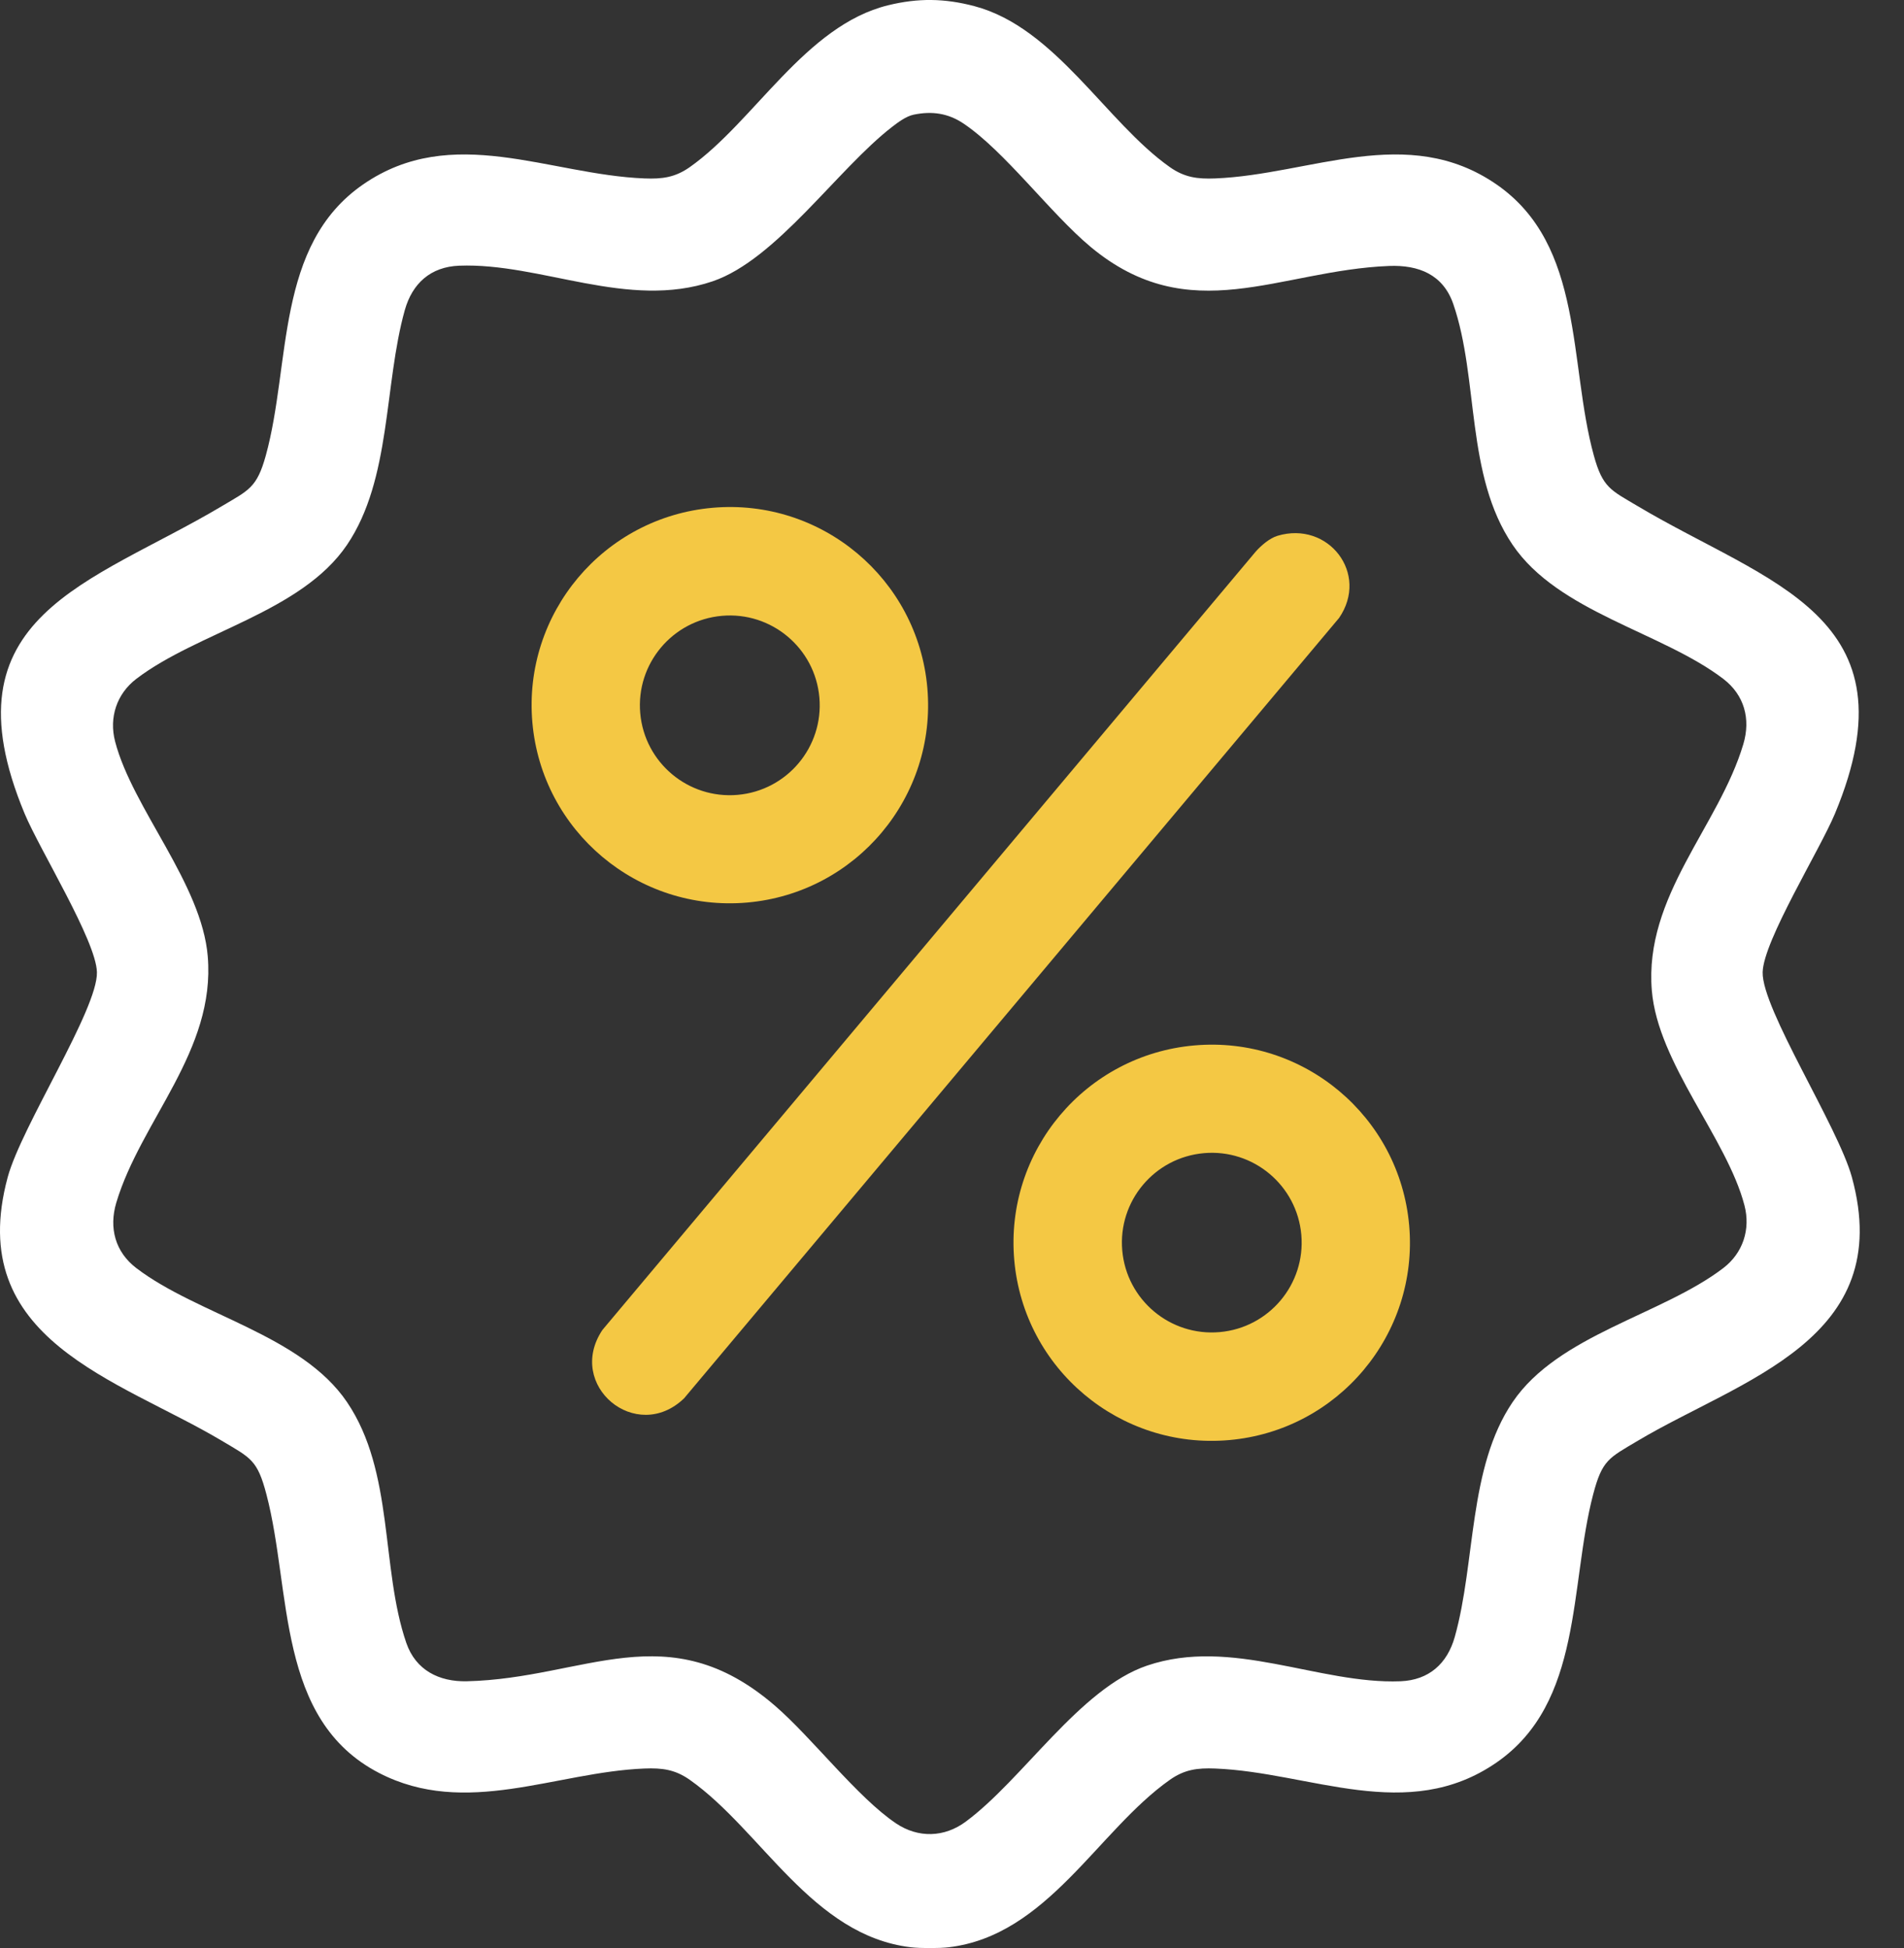
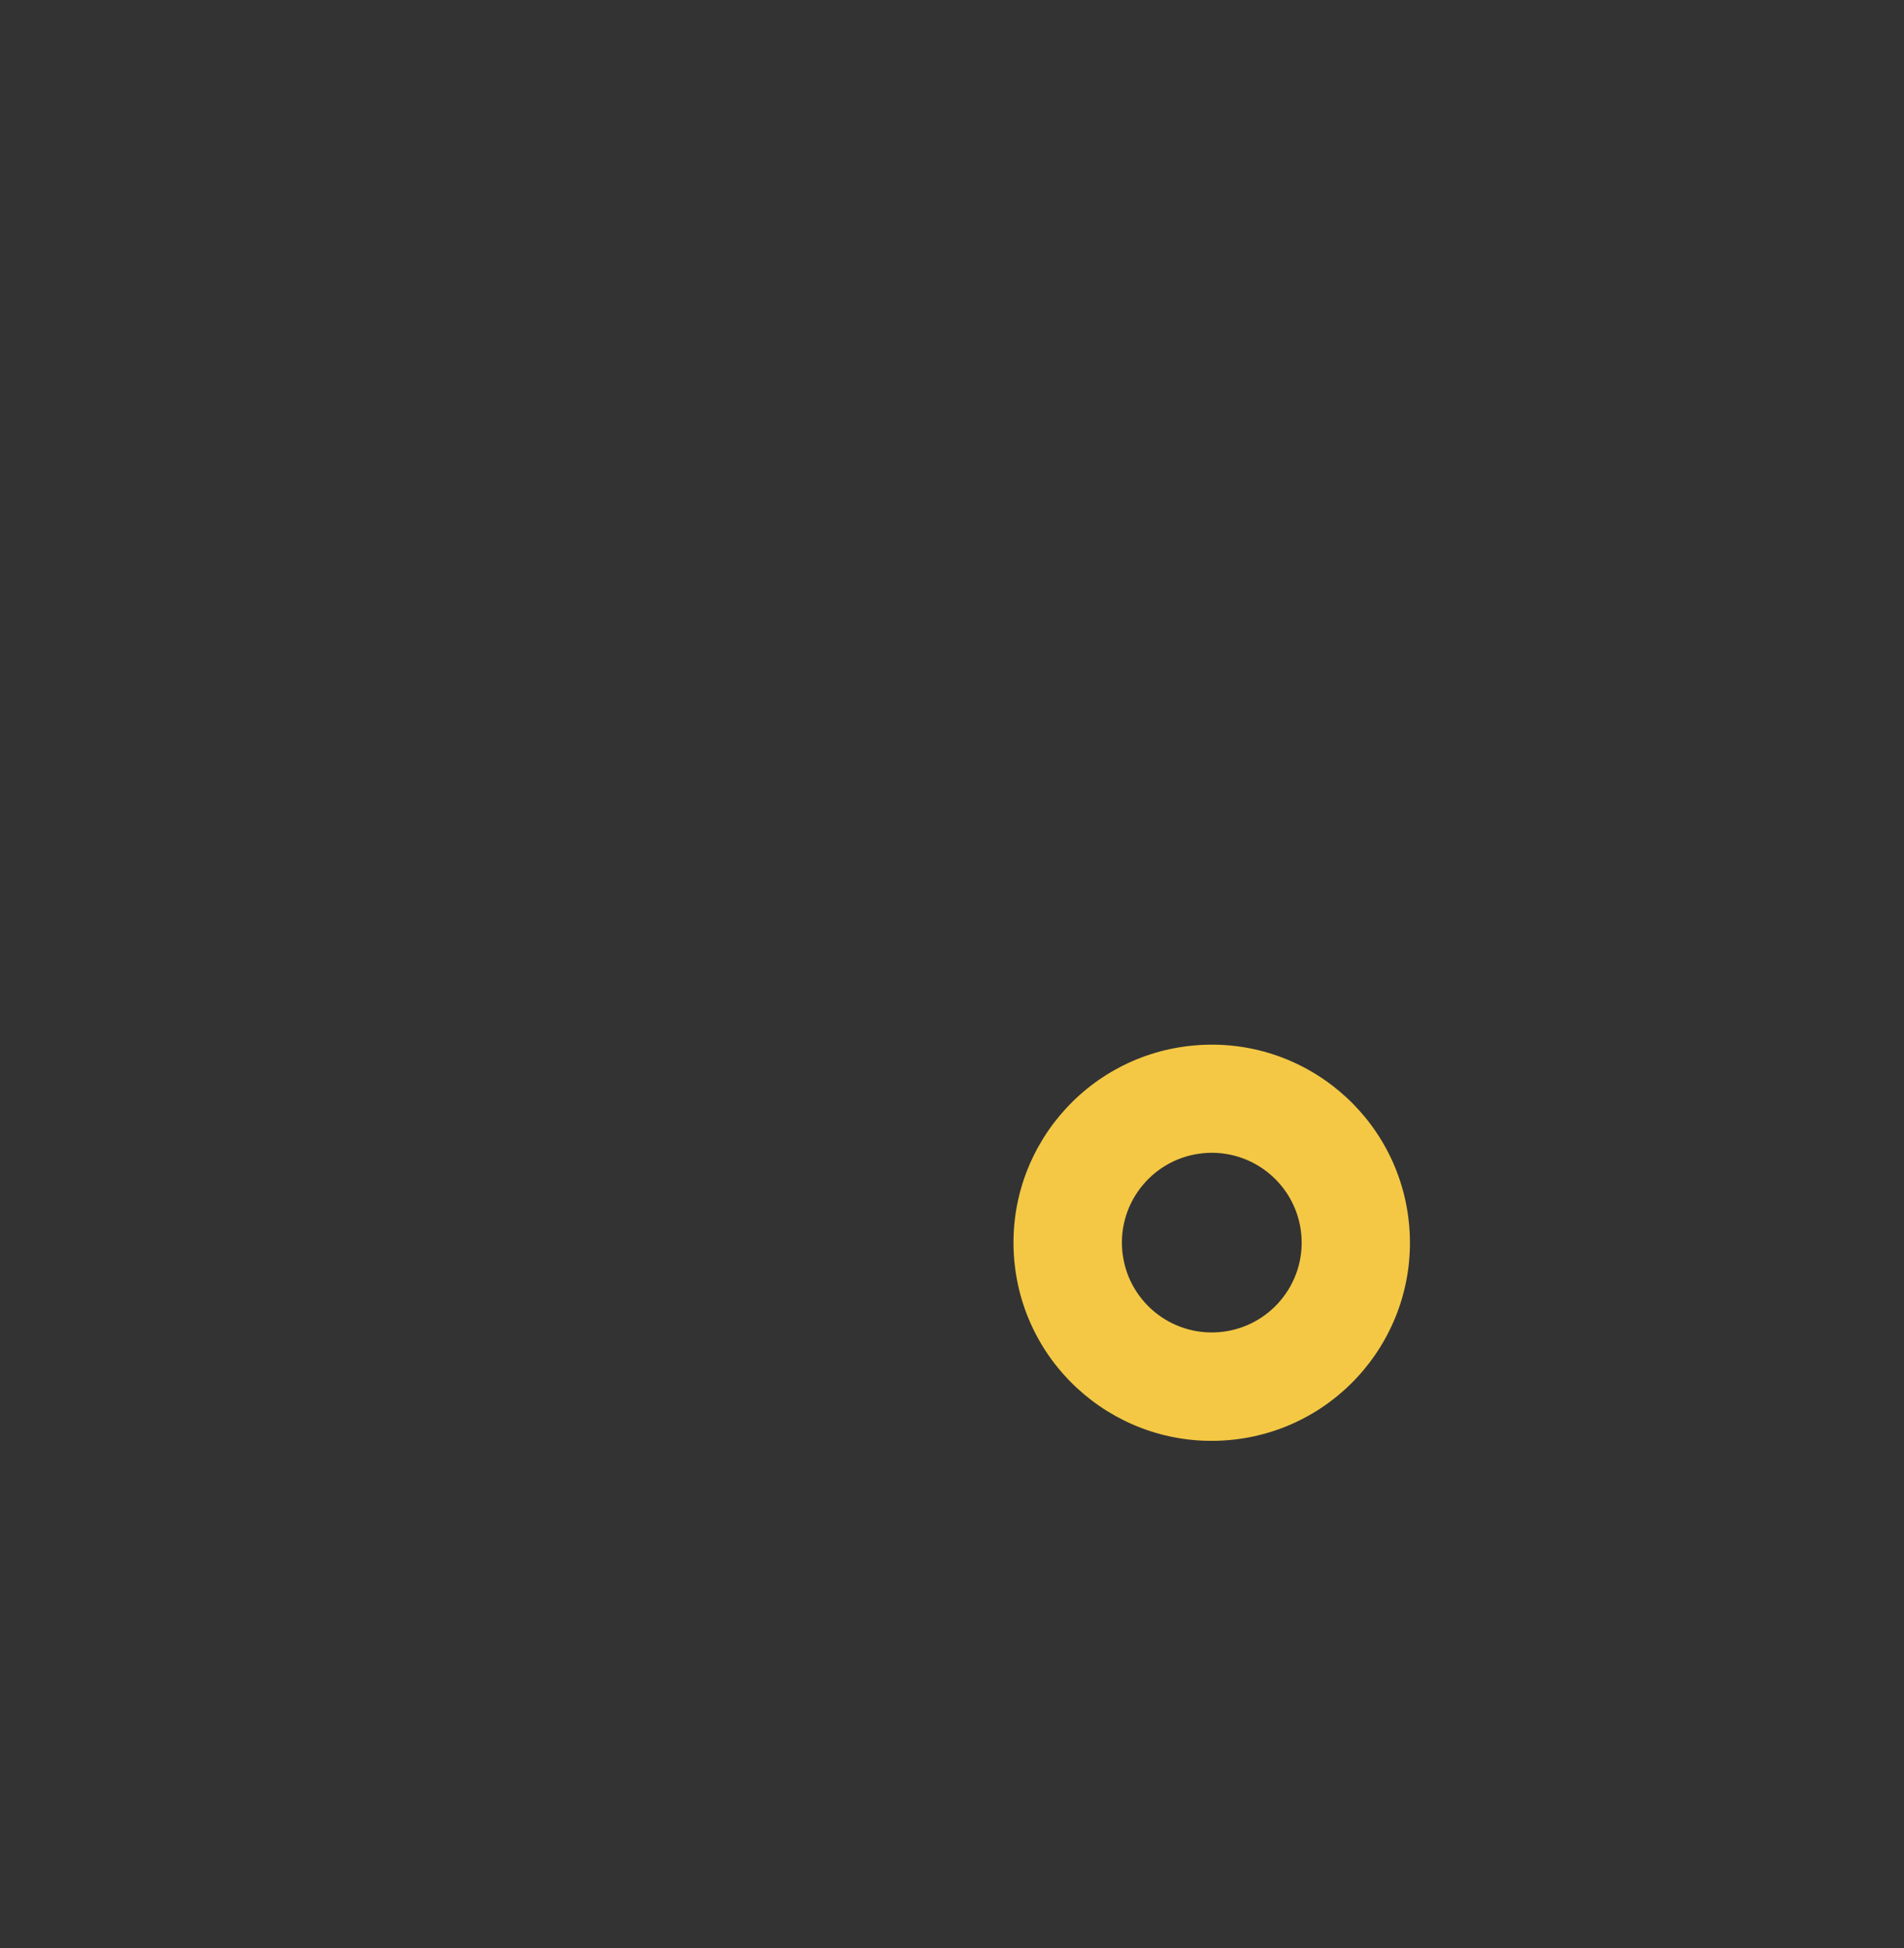
<svg xmlns="http://www.w3.org/2000/svg" width="43" height="44" viewBox="0 0 43 44" fill="none">
  <rect x="0" y="0" width="43" height="44" fill="#333333" stroke="none" />
-   <path d="M21.425 43.981C21.212 44.006 20.785 44.006 20.572 43.981C18.342 43.717 17.205 41.348 15.579 40.2C15.247 39.966 14.955 39.928 14.555 39.944C12.55 40.023 10.519 41.057 8.562 40.045C6.234 38.841 6.589 35.935 6.018 33.756C5.813 32.971 5.666 32.932 5.007 32.54C2.676 31.151 -0.822 30.269 0.174 26.588C0.486 25.437 2.212 22.792 2.189 21.957C2.17 21.244 0.898 19.196 0.556 18.376C-1.309 13.899 2.073 13.182 5.007 11.434C5.617 11.071 5.801 11.02 6.003 10.288C6.575 8.212 6.212 5.54 8.2 4.166C10.213 2.774 12.399 3.945 14.555 4.03C14.955 4.046 15.247 4.008 15.579 3.774C17.037 2.745 18.187 0.577 20.057 0.119C20.734 -0.047 21.332 -0.039 22.006 0.139C23.836 0.623 24.978 2.757 26.419 3.774C26.751 4.008 27.043 4.046 27.442 4.03C29.598 3.945 31.784 2.774 33.798 4.166C35.786 5.54 35.422 8.212 35.995 10.288C36.196 11.02 36.38 11.071 36.99 11.434C39.934 13.187 43.307 13.896 41.441 18.376C41.099 19.197 39.827 21.243 39.808 21.957C39.785 22.785 41.509 25.442 41.823 26.588C42.829 30.261 39.32 31.153 36.99 32.54C36.332 32.932 36.185 32.971 35.979 33.756C35.44 35.817 35.754 38.456 33.798 39.808C31.785 41.2 29.598 40.029 27.442 39.944C27.042 39.928 26.75 39.966 26.419 40.2C24.792 41.347 23.656 43.717 21.425 43.981ZM20.634 2.59C20.46 2.627 20.283 2.761 20.143 2.869C18.912 3.823 17.532 5.865 16.093 6.354C14.18 7.004 12.213 5.93 10.37 6.001C9.727 6.026 9.313 6.398 9.142 7.004C8.669 8.691 8.841 10.823 7.837 12.306C6.804 13.83 4.467 14.272 3.077 15.334C2.637 15.671 2.458 16.205 2.6 16.749C2.995 18.262 4.556 19.957 4.692 21.602C4.87 23.739 3.182 25.304 2.626 27.165C2.456 27.736 2.604 28.278 3.077 28.64C4.467 29.701 6.804 30.145 7.837 31.668C8.907 33.248 8.594 35.414 9.176 37.107C9.389 37.724 9.916 37.987 10.543 37.973C13.215 37.911 15.078 36.435 17.5 38.524C18.341 39.25 19.364 40.597 20.236 41.183C20.736 41.519 21.326 41.503 21.809 41.145C23.103 40.189 24.386 38.136 25.904 37.62C27.817 36.97 29.784 38.044 31.628 37.973C32.27 37.948 32.685 37.576 32.855 36.97C33.329 35.283 33.156 33.151 34.161 31.668C35.194 30.144 37.531 29.702 38.92 28.64C39.36 28.303 39.539 27.769 39.397 27.225C39.003 25.712 37.441 24.017 37.305 22.372C37.128 20.235 38.816 18.67 39.371 16.809C39.542 16.237 39.393 15.696 38.92 15.334C37.53 14.273 35.193 13.829 34.161 12.306C33.091 10.726 33.404 8.56 32.821 6.867C32.591 6.199 32.036 5.981 31.372 6.007C28.884 6.105 26.88 7.449 24.629 5.575C23.725 4.821 22.693 3.417 21.761 2.791C21.413 2.557 21.048 2.504 20.634 2.59Z" fill="white" />
-   <path d="M28.85 12.102C29.999 11.757 30.929 12.956 30.242 13.957L15.449 31.583C14.367 32.622 12.769 31.287 13.606 30.037L28.361 12.456C28.485 12.318 28.673 12.156 28.85 12.102Z" fill="#F4C844" />
-   <path d="M20.943 15.536C21.159 17.998 19.337 20.169 16.874 20.385C14.411 20.6 12.239 18.779 12.023 16.317C11.808 13.855 13.63 11.684 16.093 11.469C18.556 11.253 20.727 13.074 20.943 15.536ZM18.505 15.754C18.407 14.637 17.422 13.811 16.305 13.909C15.187 14.007 14.361 14.992 14.459 16.108C14.557 17.225 15.542 18.051 16.659 17.953C17.776 17.855 18.602 16.871 18.505 15.754Z" fill="#F4C844" />
  <path d="M31.825 27.678C32.04 30.14 30.219 32.311 27.756 32.526C25.293 32.742 23.122 30.921 22.906 28.46C22.69 25.998 24.512 23.827 26.975 23.612C29.438 23.396 31.609 25.217 31.825 27.678ZM29.389 27.889C29.291 26.773 28.306 25.947 27.19 26.045C26.073 26.143 25.247 27.127 25.345 28.243C25.443 29.359 26.427 30.185 27.544 30.087C28.661 29.989 29.487 29.005 29.389 27.889Z" fill="#F4C844" />
</svg>